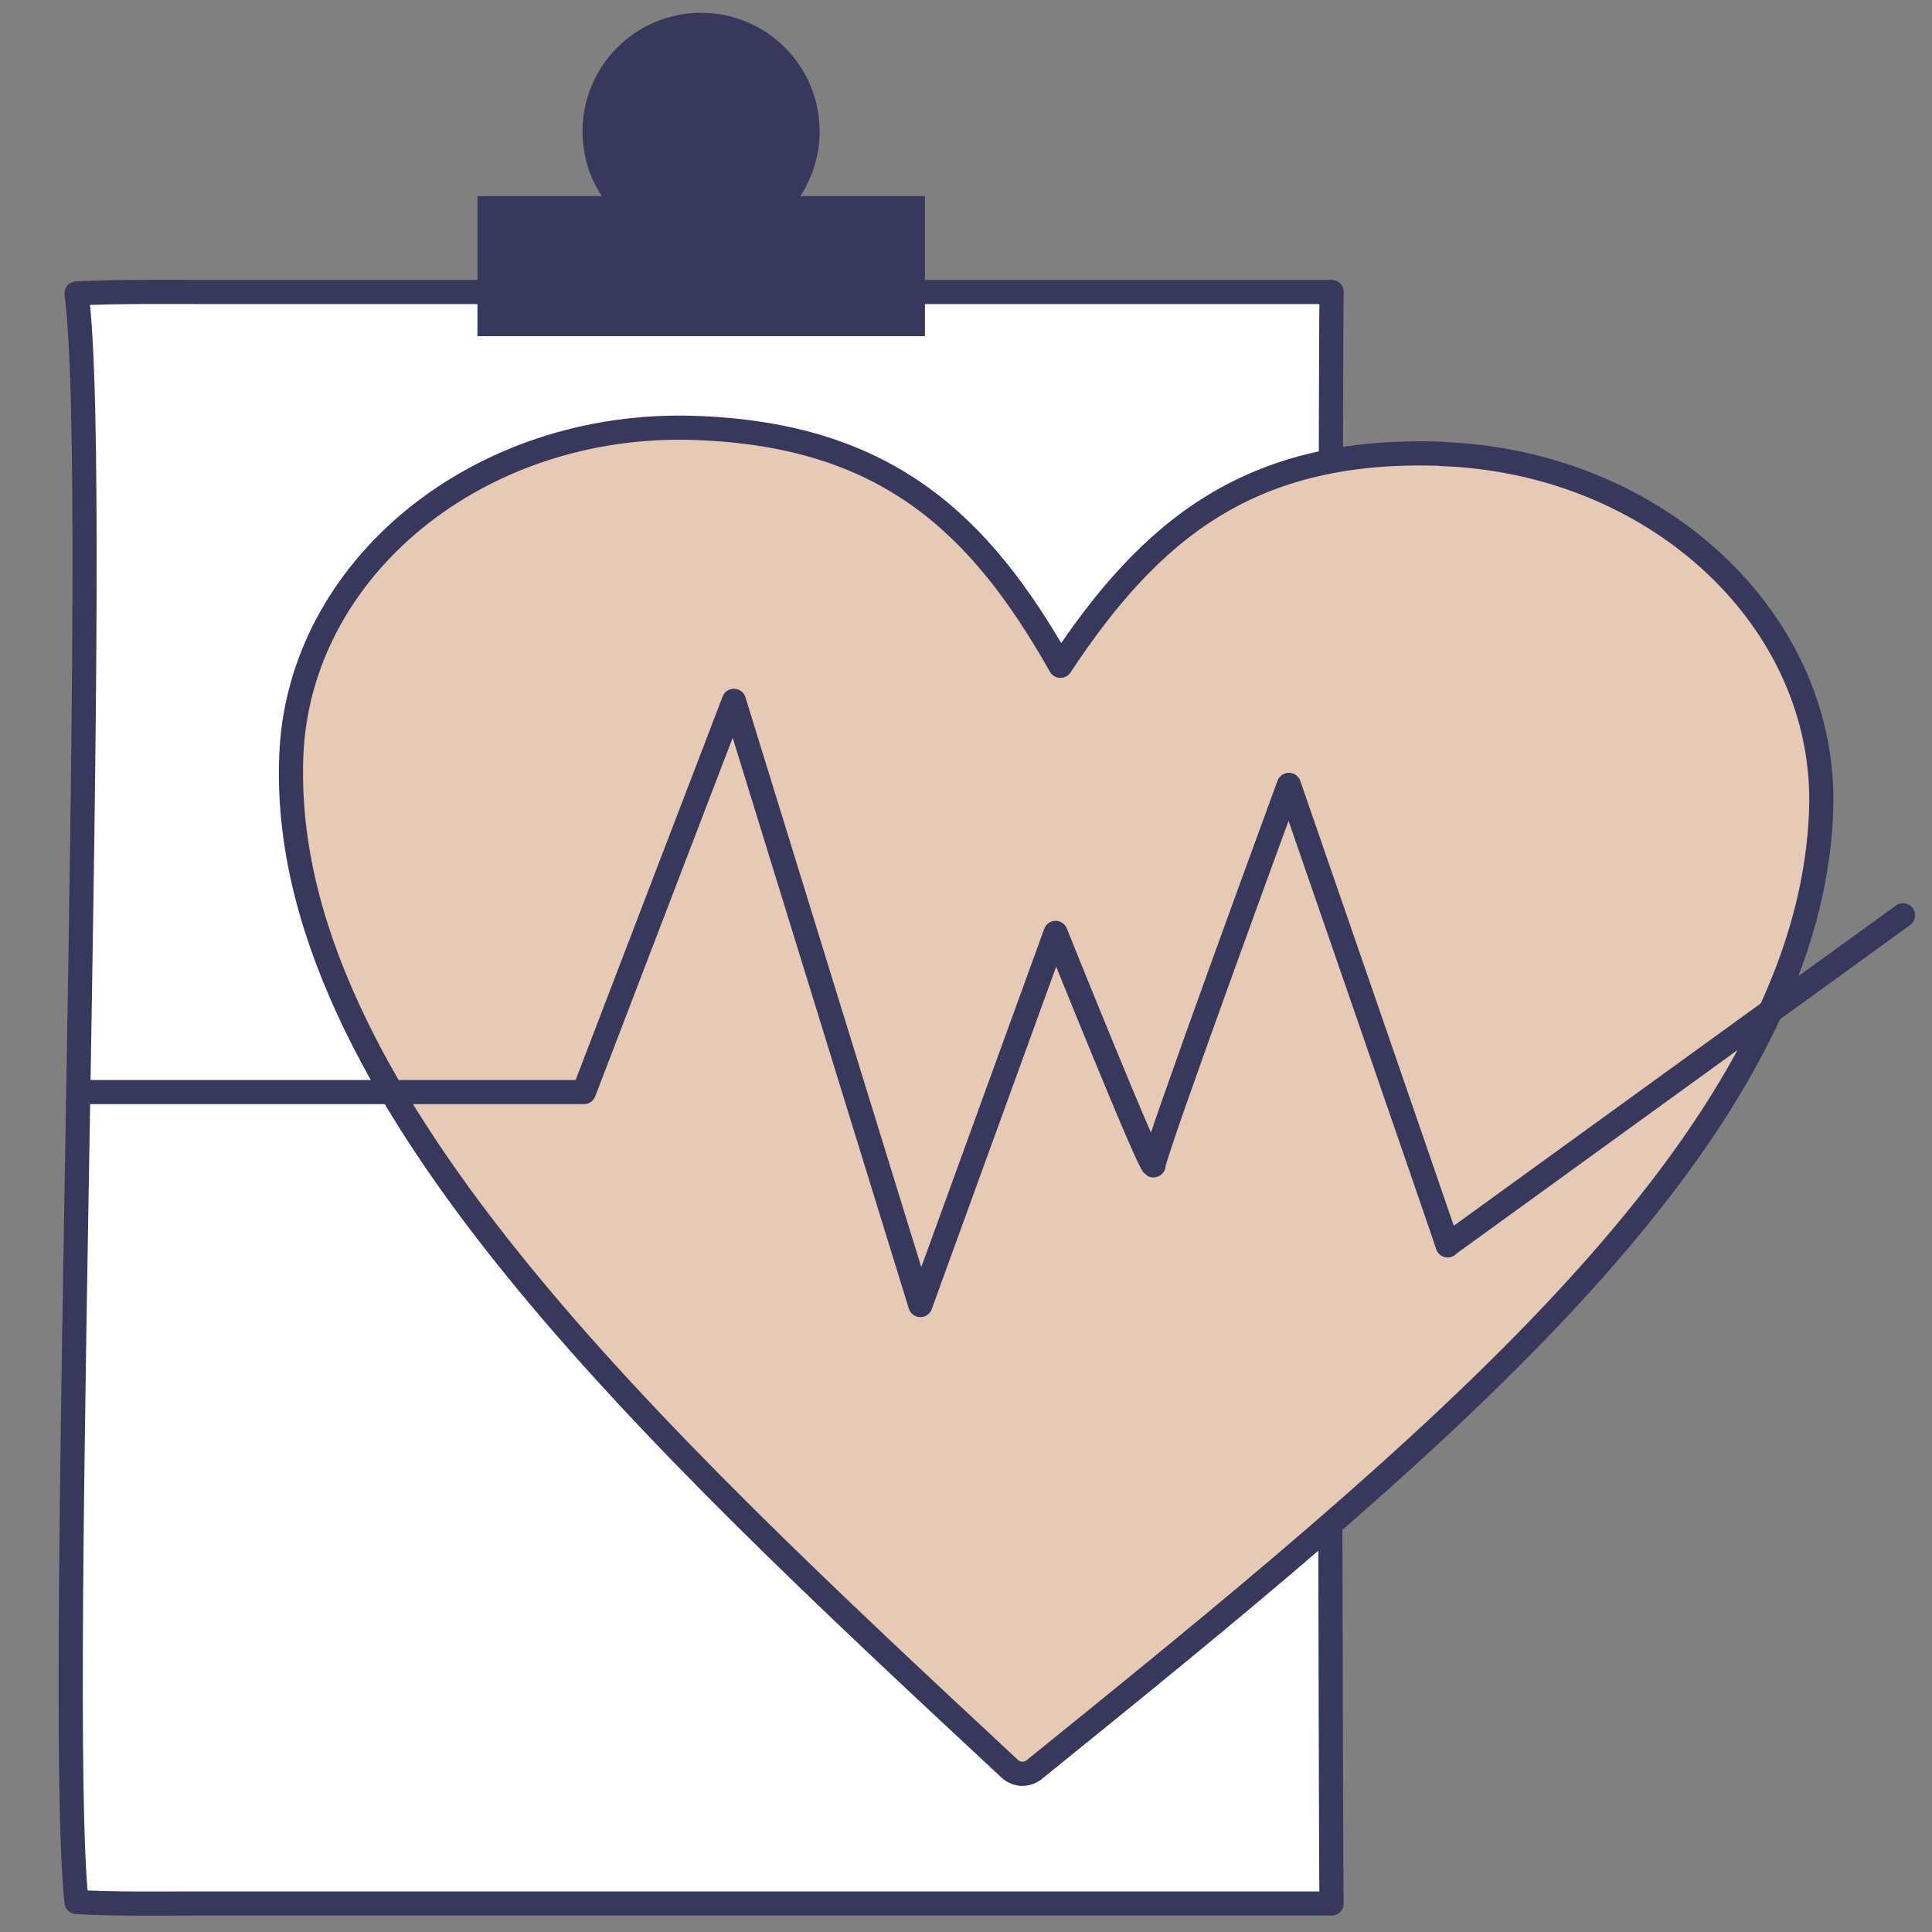
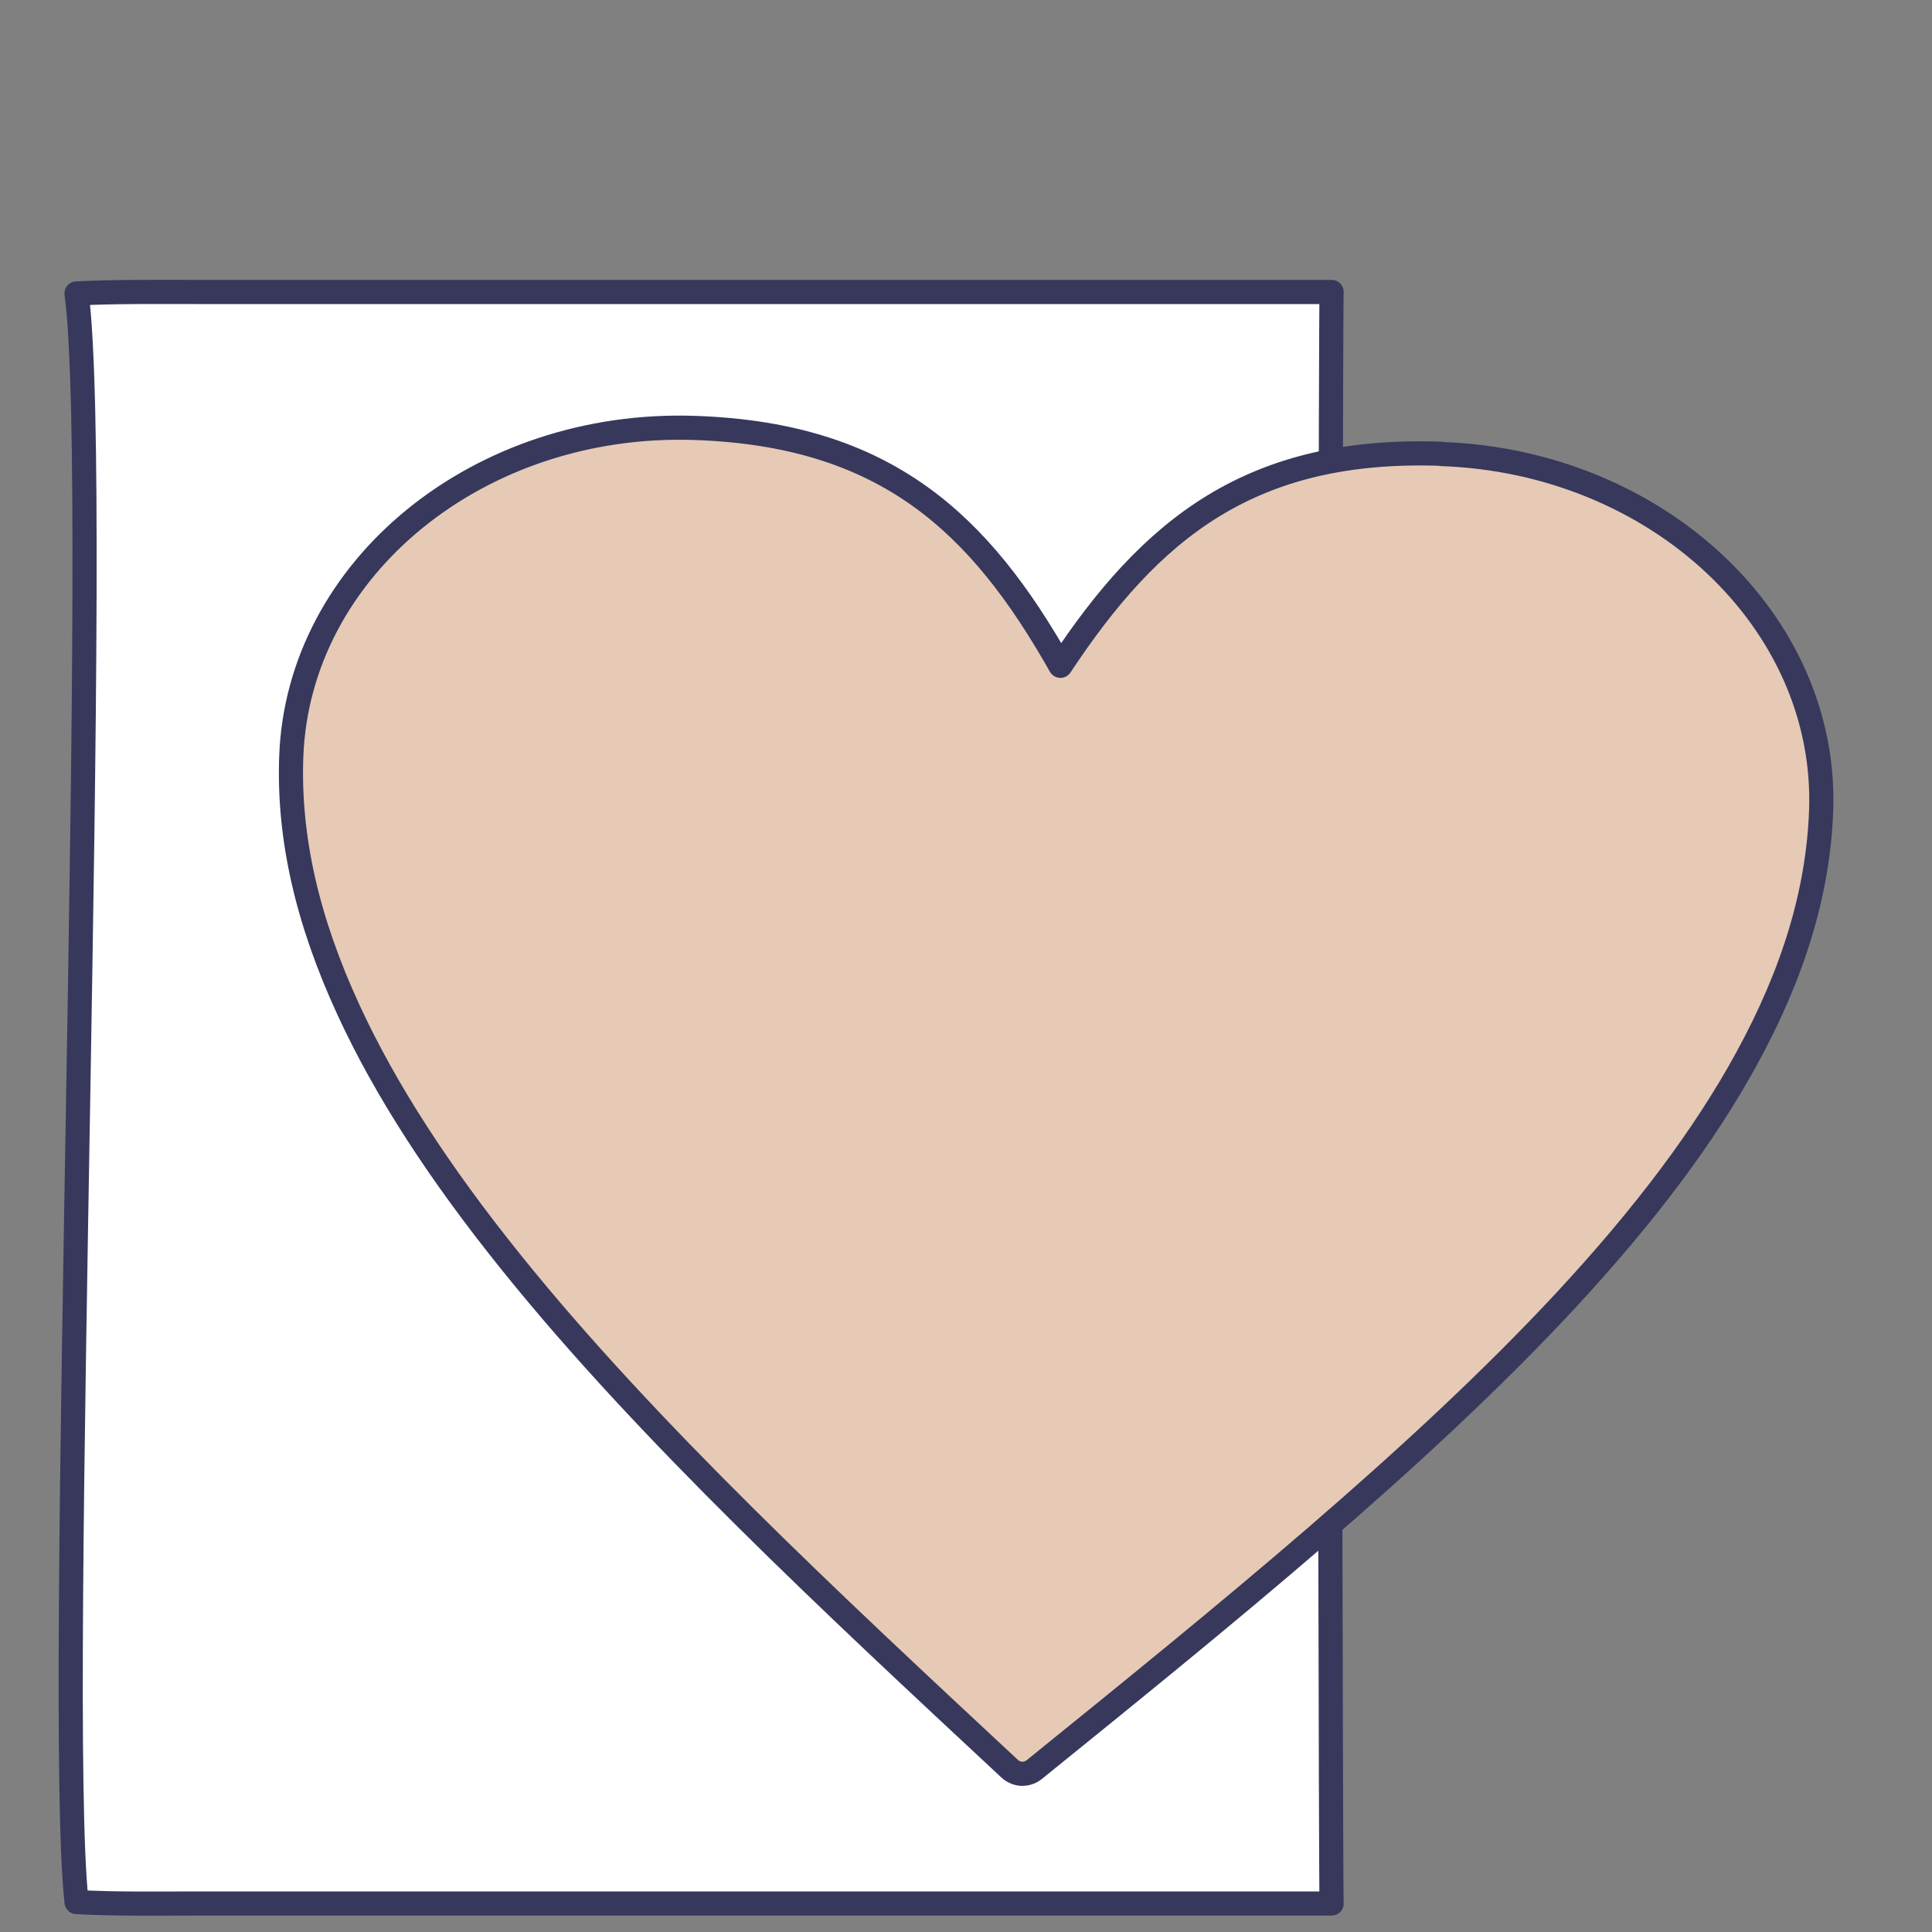
<svg xmlns="http://www.w3.org/2000/svg" id="Layer_1" data-name="Layer 1" viewBox="0 0 80 80">
  <rect x="0" y="0" width="80" height="80" fill="#808080" stroke="none" />
  <defs>
    <style>
      .cls-1 {
        fill: #e6cab5;
      }

      .cls-1, .cls-2, .cls-3 {
        stroke: #37385c;
        stroke-linecap: round;
        stroke-linejoin: round;
      }

      .cls-2 {
        fill: #fff;
      }

      .cls-3 {
        fill: none;
      }

      .cls-4 {
        fill: #37385c;
      }
    </style>
  </defs>
  <path class="cls-2" d="m55.03,46.21c.04-.39.07-33.73.11-34.12H8.16c-1.67,0-3.33-.02-4.99.06,1.08,8.1-.9,58.49,0,66.61,1.66.09,3.32.06,4.99.06h46.98c-.04-.39-.07-32.22-.11-32.61Z" />
-   <path class="cls-4" d="m33.14,8.12c.5-.77.8-1.69.8-2.68,0-2.71-2.2-4.91-4.91-4.91s-4.91,2.2-4.91,4.91c0,.99.29,1.91.8,2.68h-5.15v5.8h18.53v-5.8h-5.15Z" />
  <path class="cls-1" d="m59.69,18.79c-7.91-.28-12.04,3.12-15.78,8.78-3.34-5.91-7.22-9.58-15.13-9.85-8.94-.31-16.44,5.8-16.72,13.62-.12,3.35.66,6.78,2.38,10.5,1.51,3.27,3.72,6.7,6.75,10.46,5.6,6.96,13.23,14.06,20.62,20.94.14.13.32.2.5.21.18,0,.36-.05.51-.17,7.85-6.35,15.96-12.91,22.03-19.45,3.29-3.55,5.73-6.81,7.46-9.97,1.97-3.59,2.98-6.96,3.1-10.31.27-7.82-6.78-14.44-15.73-14.75" />
-   <path class="cls-3" d="m3.8,45.22h20.38l6.21-16.2,7.72,25.02,5.6-15.41s4.06,10.11,4.06,9.61,5.6-15.74,5.6-15.74c0,0,6.76,19.55,6.57,19.06l18.86-13.66" />
</svg>